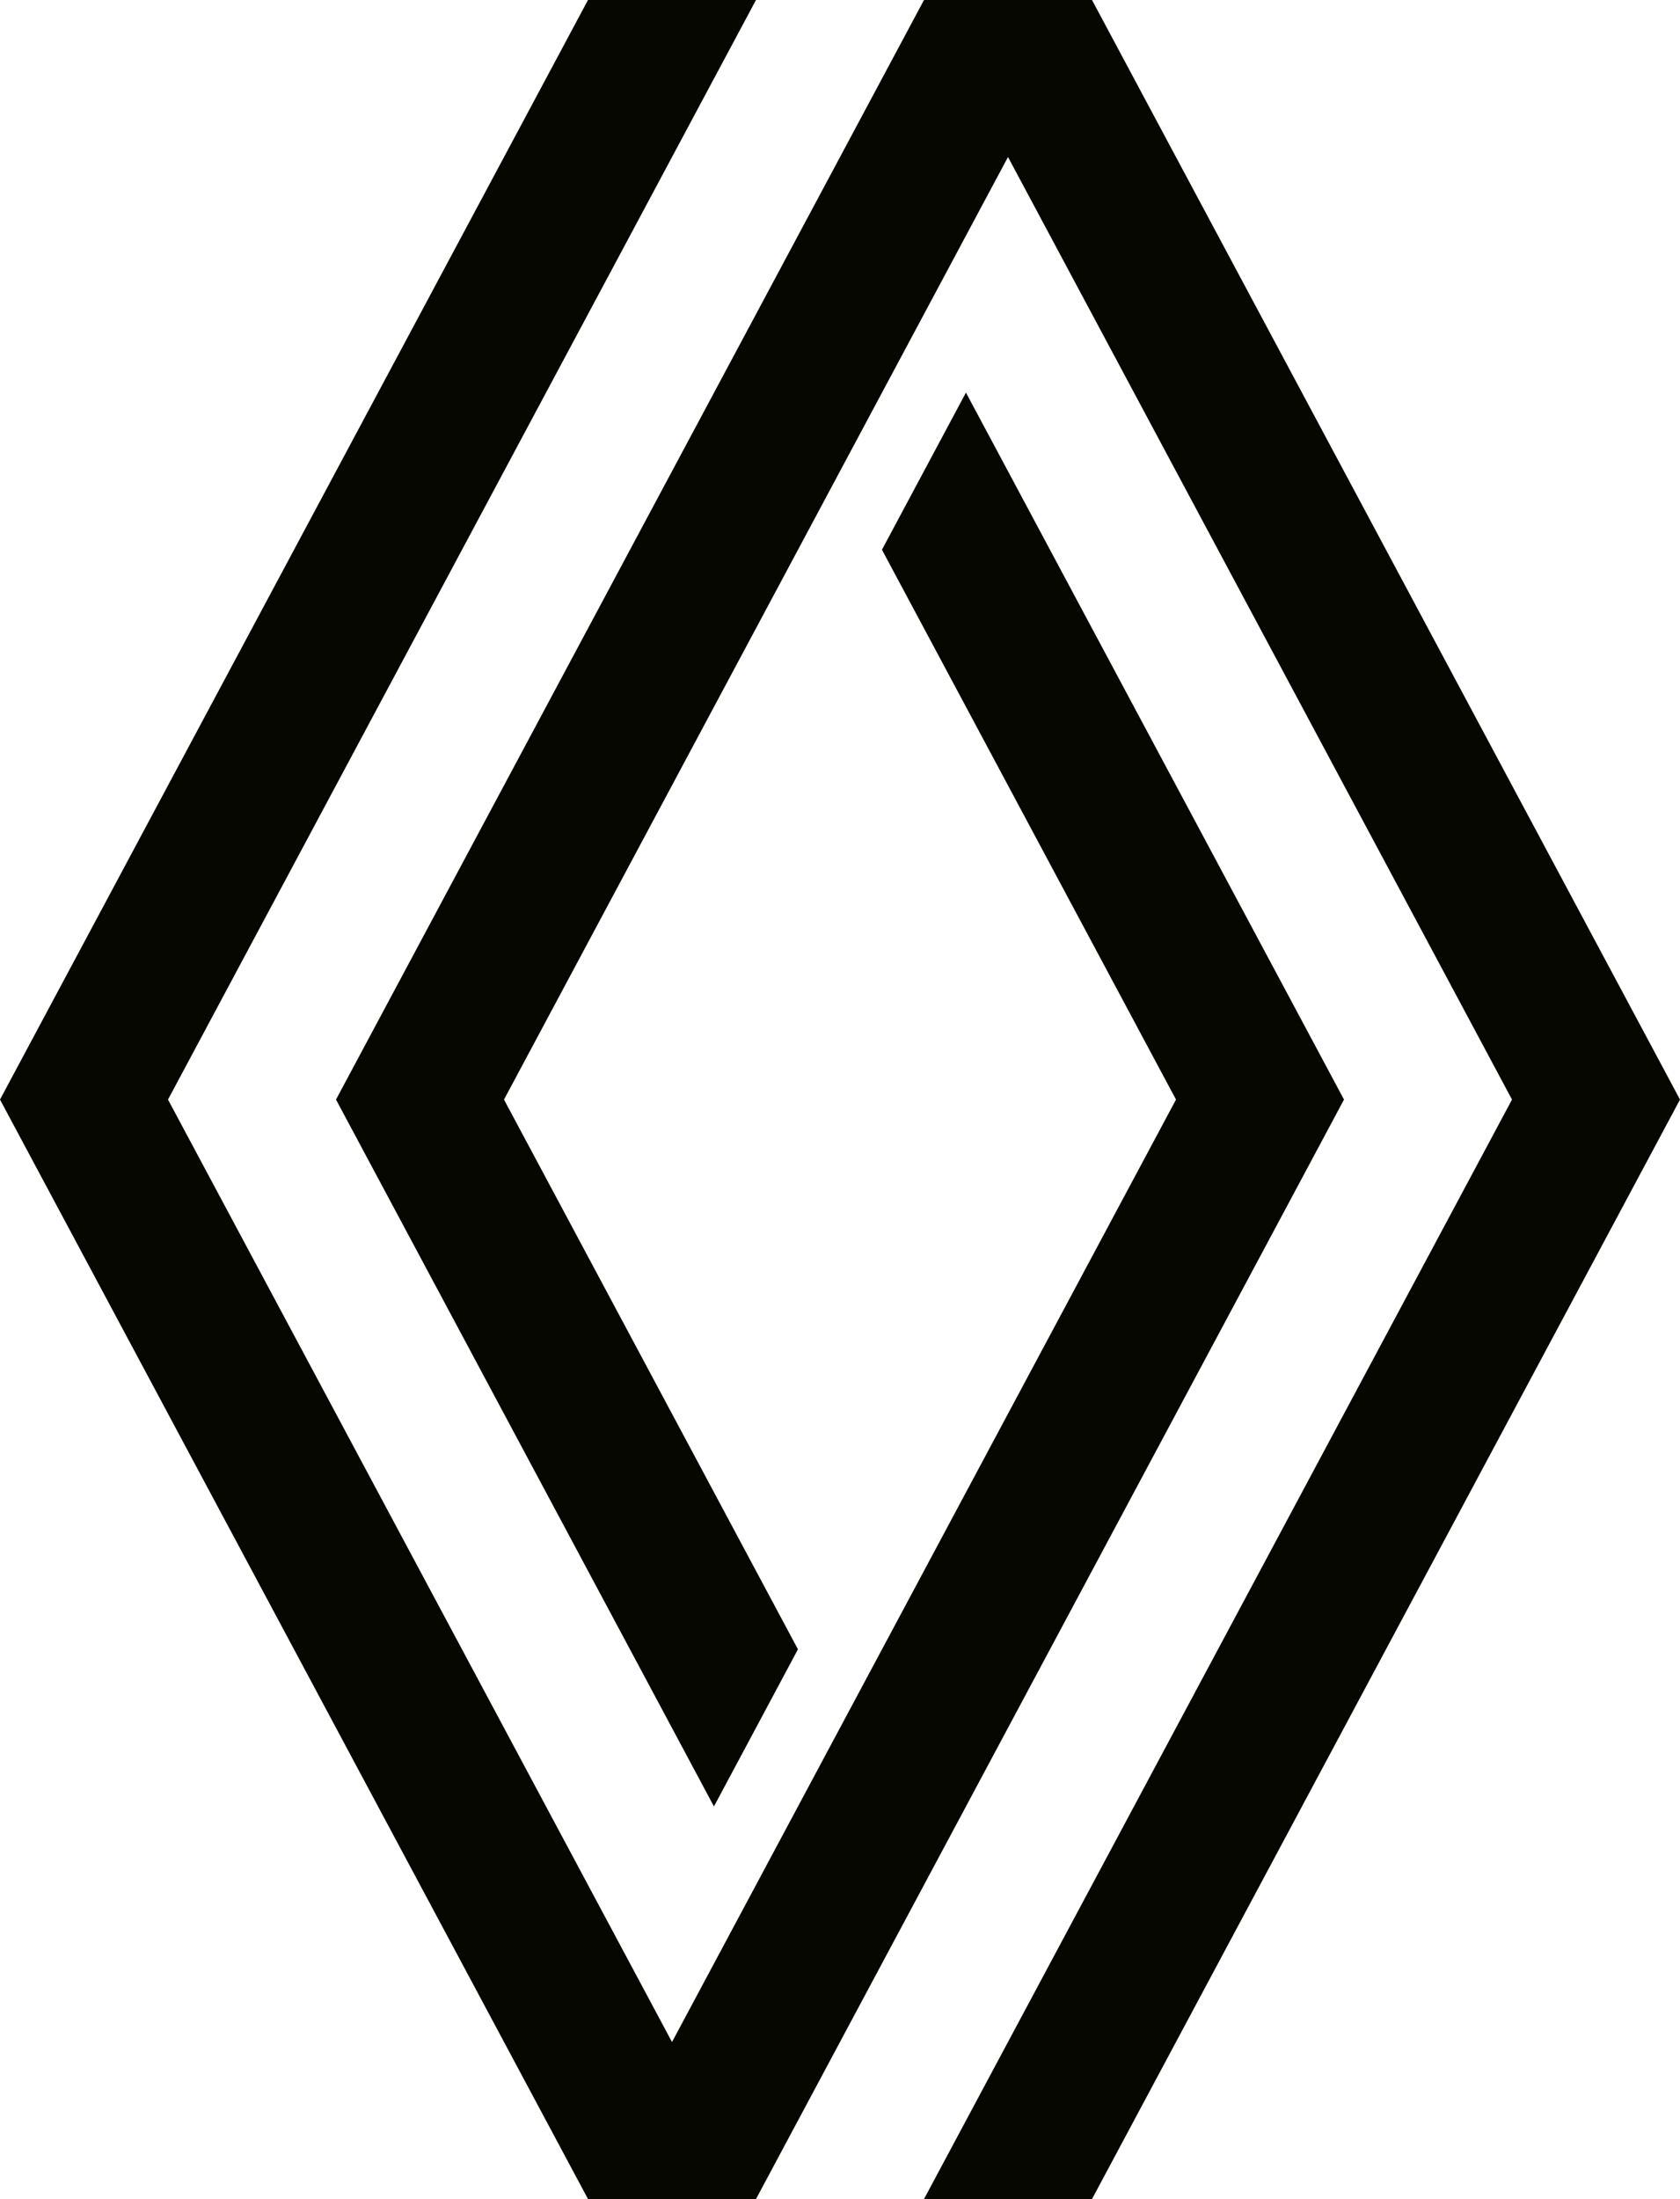
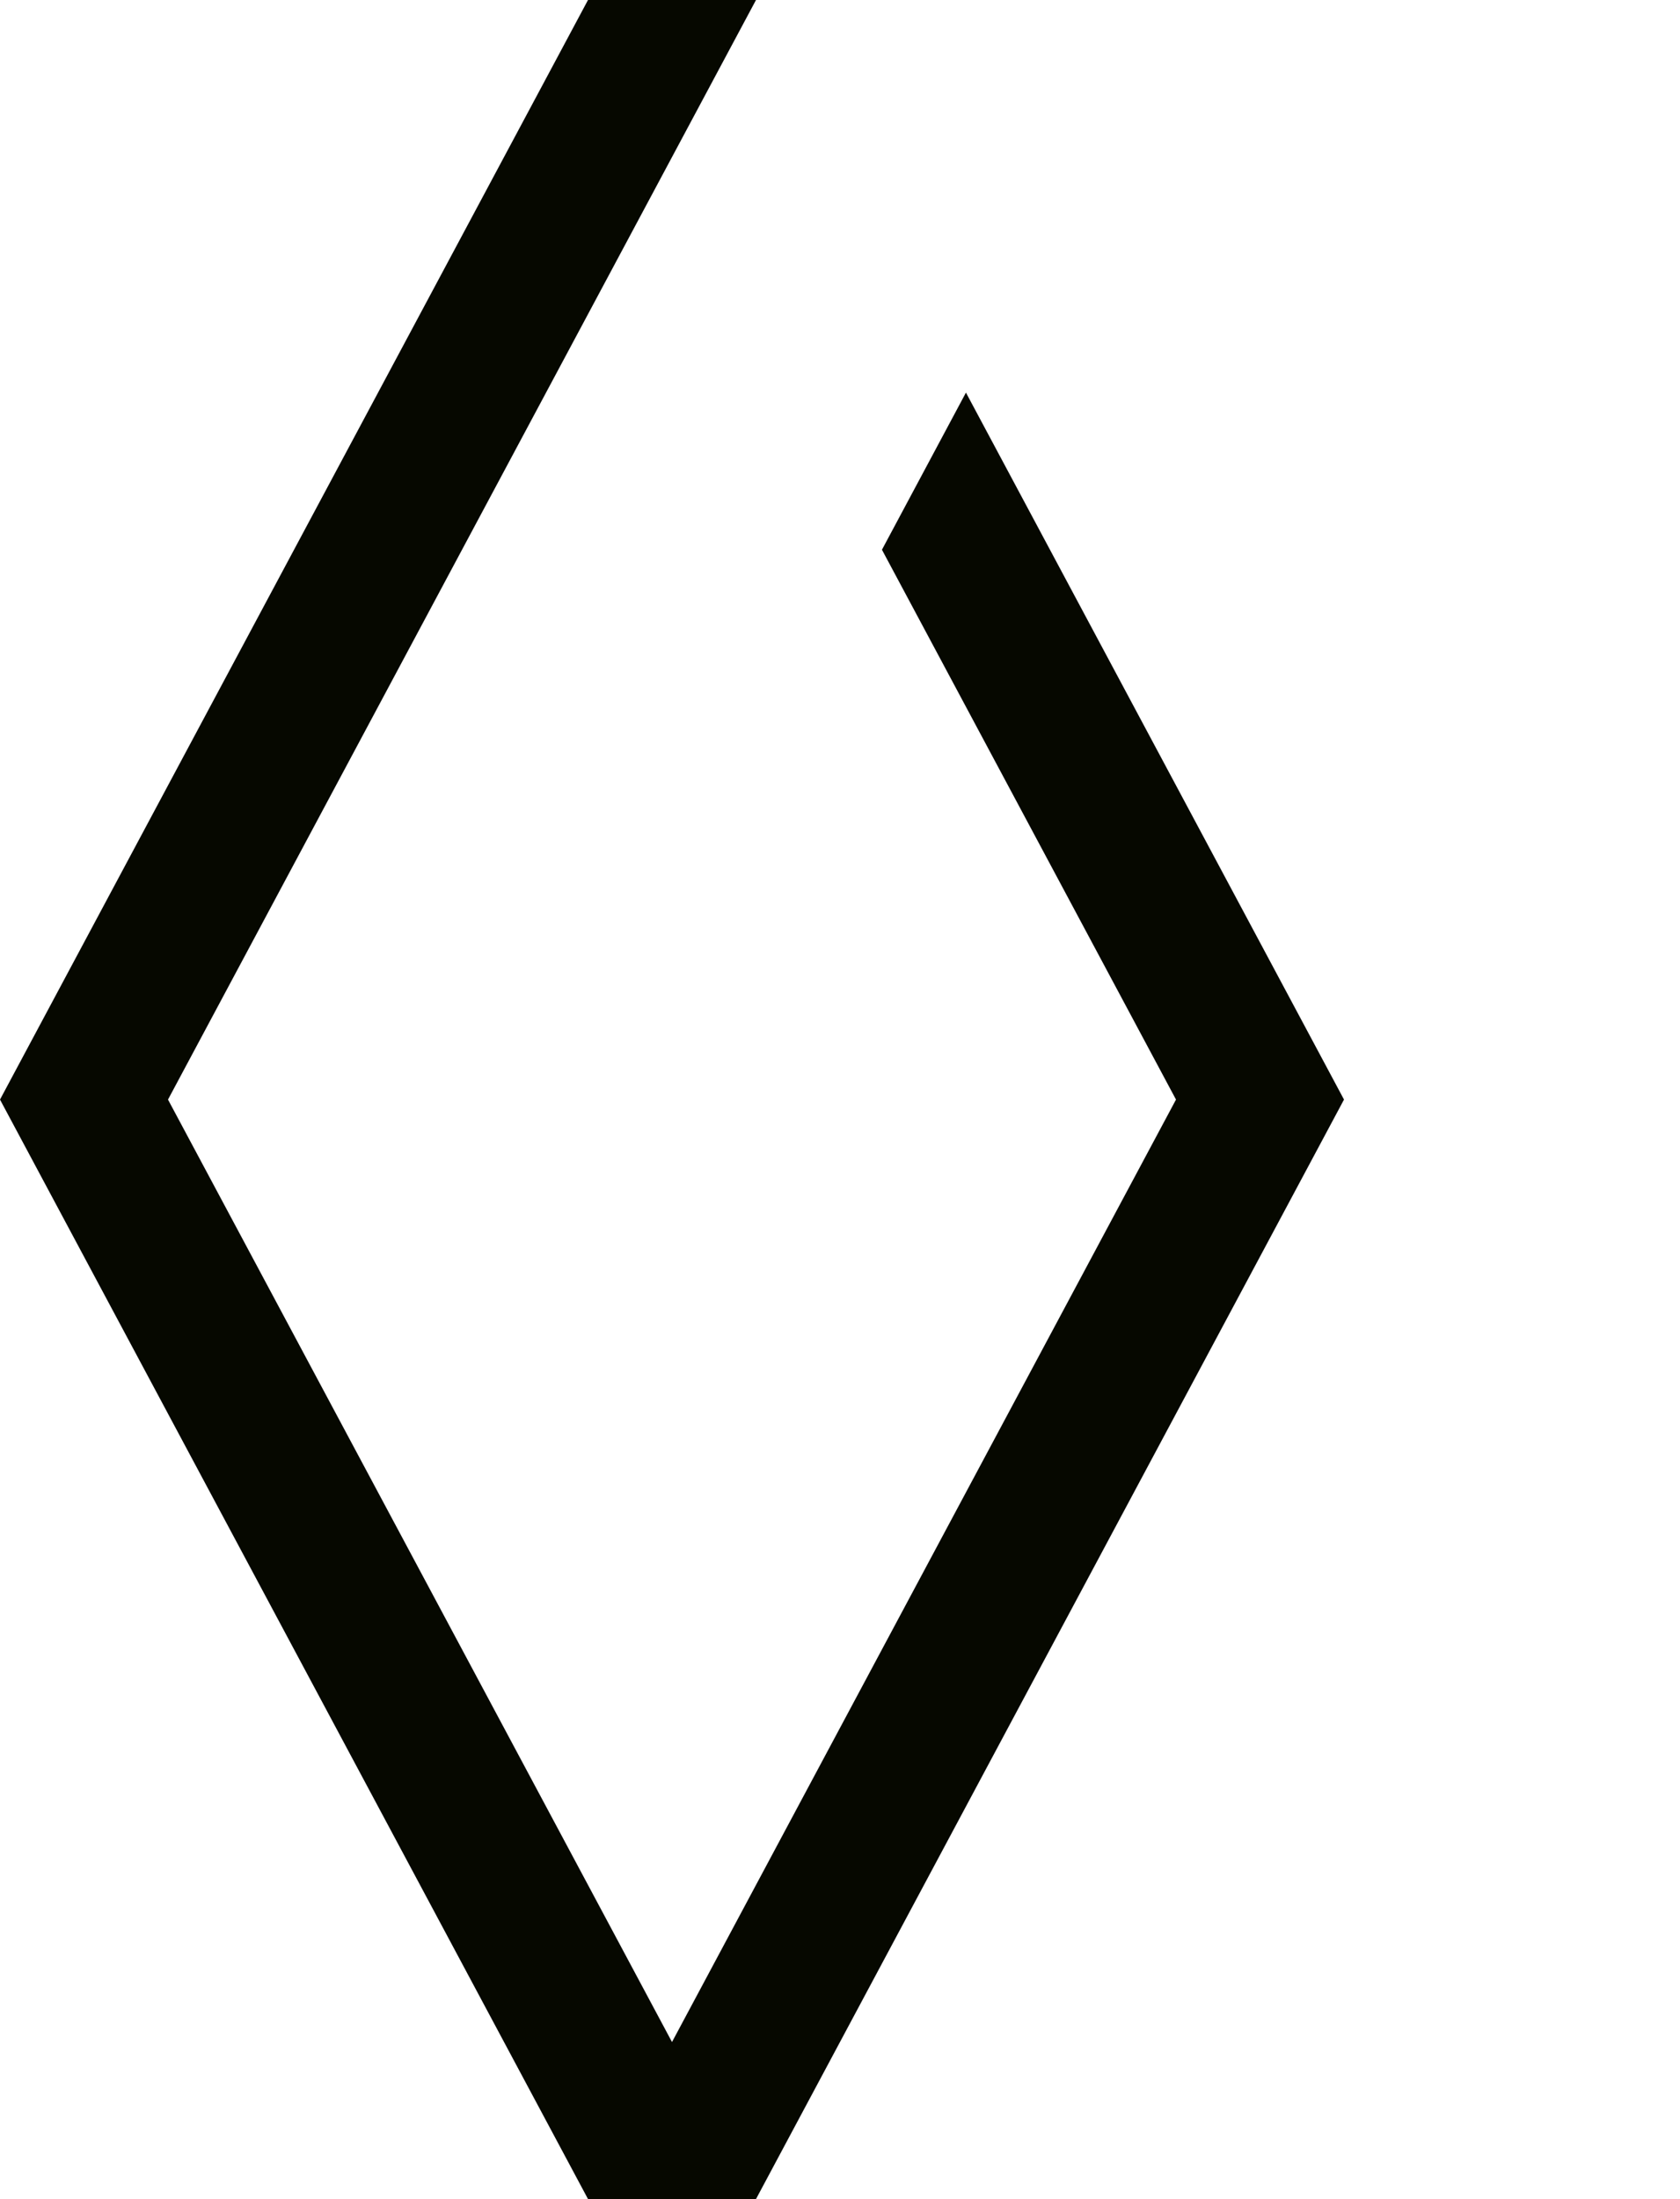
<svg xmlns="http://www.w3.org/2000/svg" id="Capa_2" viewBox="0 0 15.74 20.601">
  <g id="Capa_11">
    <polygon points="9.05 3.678 8.263 5.15 11.018 10.301 6.296 19.13 1.574 10.301 7.083 0 5.509 0 0 10.301 5.509 20.601 7.083 20.601 12.592 10.301 9.05 3.678" style="fill:#060800;" />
-     <polygon points="10.231 0 8.657 0 3.148 10.301 6.689 16.923 7.476 15.451 4.722 10.301 9.444 1.471 14.166 10.301 8.657 20.601 10.231 20.601 15.74 10.301 10.231 0" style="fill:#060800;" />
  </g>
</svg>